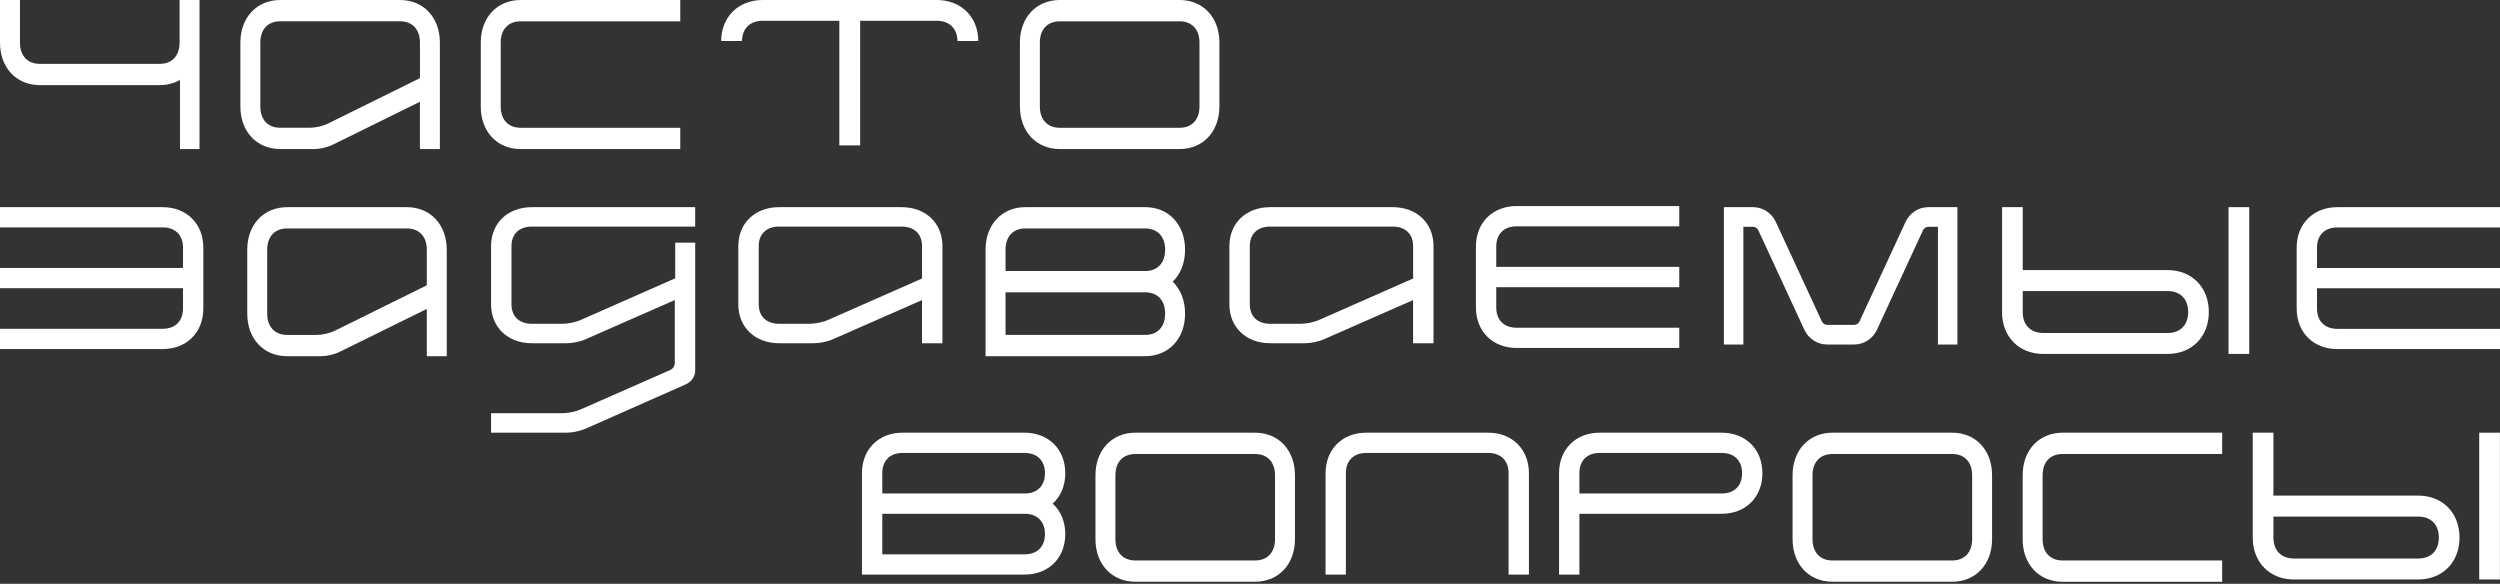
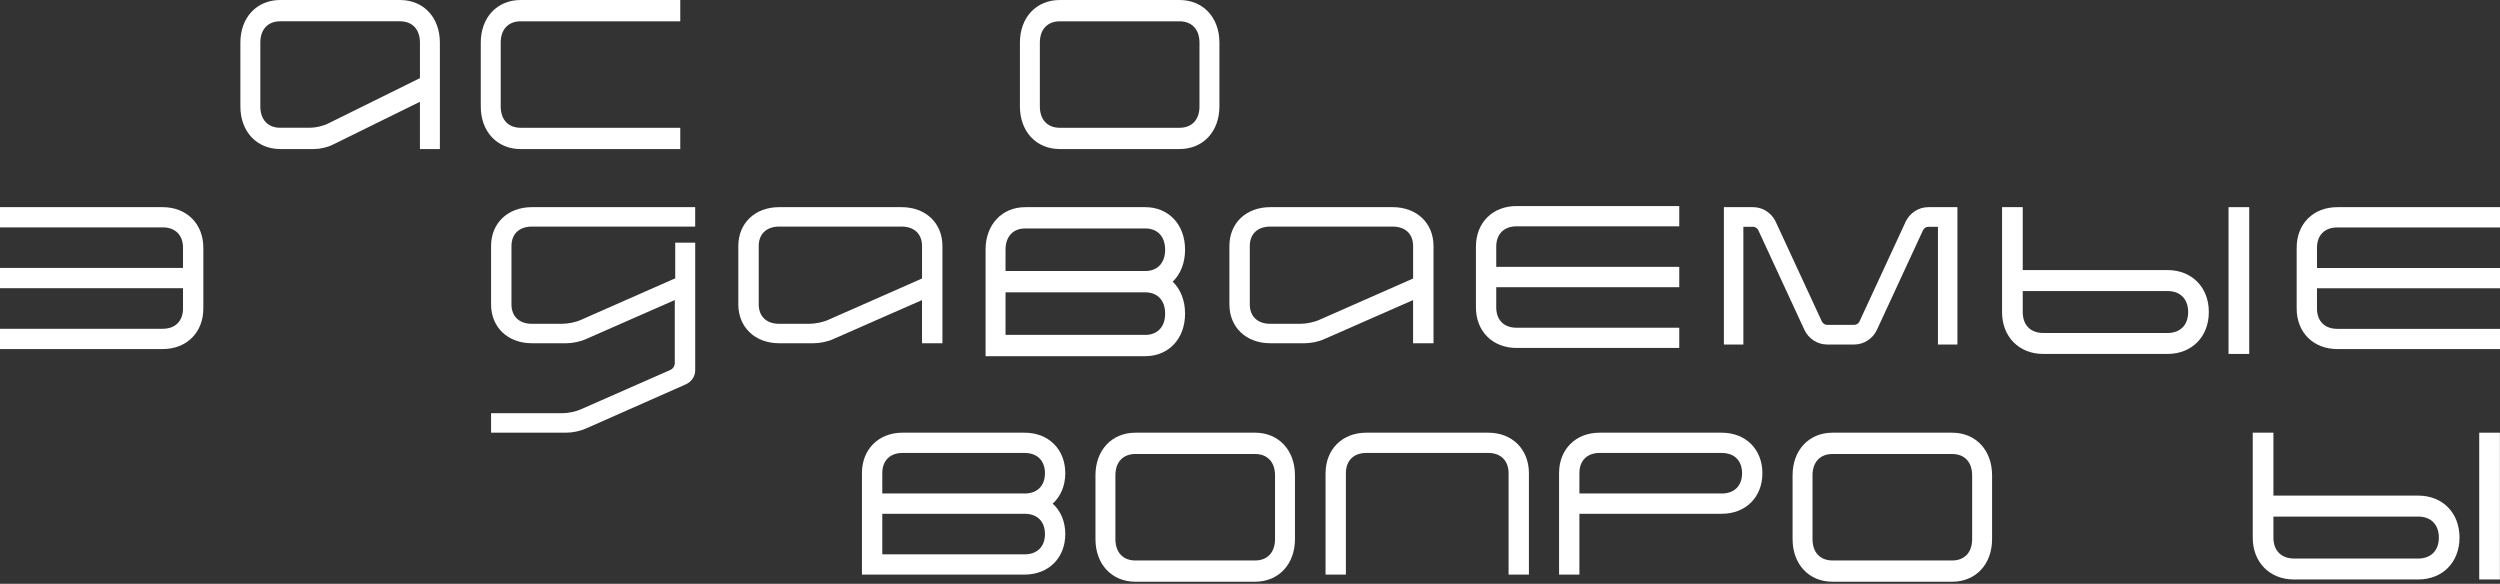
<svg xmlns="http://www.w3.org/2000/svg" width="728" height="170" viewBox="0 0 728 170" fill="none">
  <rect x="0" y="0" width="728" height="170" fill="#333333" stroke="none" />
-   <path d="M272.767 0H222.124C215.023 0 210.077 4.885 210 11.93H216.062C216.133 8.283 218.419 6.051 222.124 6.051H244.411V42.346H250.479V6.051H272.767C276.472 6.051 278.757 8.283 278.829 11.93H284.89C284.813 4.885 279.868 0 272.767 0Z" fill="white" />
  <path d="M122.288 29.636L96.96 42.102C95.39 42.909 93.184 43.401 91.438 43.401H81.618C74.76 43.401 70 38.315 70 31.001V12.399C70 5.08 74.765 0 81.618 0H116.476C123.334 0 128.093 5.086 128.093 12.399V43.401H122.282V29.636H122.288ZM122.288 12.399C122.288 8.558 120.081 6.197 116.476 6.197H81.618C78.018 6.197 75.806 8.551 75.806 12.399V31.001C75.806 34.843 78.012 37.204 81.618 37.204H90.159C91.899 37.204 94.111 36.706 95.68 35.899L122.288 22.753V12.399Z" fill="white" />
-   <path d="M58.105 0H52.293V12.399C52.293 16.241 50.087 18.602 46.482 18.602H11.623C8.024 18.602 5.812 16.247 5.812 12.399V0H0V12.399C0 19.622 4.646 24.659 11.362 24.787H46.737C48.864 24.744 50.781 24.21 52.413 23.269V43.401H58.099V12.399V0H58.105Z" fill="white" />
  <path d="M140 31.001V12.399C140 5.08 144.765 0 151.618 0H198.093V6.203H151.618C148.018 6.203 145.806 8.558 145.806 12.405V31.008C145.806 34.849 148.012 37.21 151.618 37.21H198.093V43.413H151.618C144.76 43.413 140 38.327 140 31.014V31.001Z" fill="white" />
  <path d="M355.093 31.001C355.093 38.321 350.328 43.401 343.476 43.401H308.618C301.76 43.401 297 38.315 297 31.001V12.399C297 5.08 301.765 0 308.618 0H343.476C350.334 0 355.093 5.086 355.093 12.399V31.001ZM343.476 6.203H308.618C305.018 6.203 302.806 8.558 302.806 12.405V31.008C302.806 34.849 305.012 37.21 308.618 37.21H343.476C347.075 37.21 349.288 34.855 349.288 31.008V12.405C349.288 8.564 347.081 6.203 343.476 6.203Z" fill="white" />
-   <path d="M124.288 89.96L98.96 102.426C97.39 103.233 95.184 103.724 93.438 103.724H83.618C76.76 103.724 72 98.638 72 91.325V72.723C72 65.404 76.765 60.324 83.618 60.324H118.476C125.334 60.324 130.093 65.41 130.093 72.723V103.724H124.282V89.96H124.288ZM124.288 72.723C124.288 68.881 122.081 66.52 118.476 66.52H83.618C80.018 66.52 77.806 68.875 77.806 72.723V91.325C77.806 95.167 80.012 97.528 83.618 97.528H92.159C93.899 97.528 96.111 97.03 97.68 96.223L124.288 83.077V72.723Z" fill="white" />
  <path d="M287 72.662C287 65.41 291.765 60.324 298.561 60.324H333.476C340.334 60.324 345.093 65.41 345.093 72.723C345.093 76.565 343.757 79.854 341.494 82.021C343.757 84.194 345.093 87.477 345.093 91.319C345.093 98.638 340.328 103.718 333.476 103.718H287V72.656V72.662ZM333.476 78.926C337.075 78.926 339.288 76.571 339.288 72.723C339.288 68.875 337.081 66.52 333.476 66.52H298.561C295.018 66.52 292.812 68.875 292.812 72.656V78.92H333.476V78.926ZM333.476 97.528C337.075 97.528 339.288 95.173 339.288 91.325C339.288 87.477 337.081 85.122 333.476 85.122H292.812V97.522H333.476V97.528Z" fill="white" />
  <path d="M59.21 72.13V89.841C59.21 96.811 54.353 101.647 47.369 101.647H0V95.741H47.369C51.038 95.741 53.293 93.499 53.293 89.836V83.93H0V78.024H53.293V72.118C53.293 68.46 51.044 66.212 47.369 66.212H0V60.324H47.369C54.359 60.324 59.21 65.166 59.21 72.13Z" fill="white" />
  <path d="M429.79 89.518L429.79 71.806C429.79 64.837 434.647 60 441.631 60L489 60L489 65.906L441.631 65.906C437.962 65.906 435.707 68.148 435.707 71.812L435.707 77.718L489 77.718L489 83.624L435.707 83.624L435.707 89.529C435.707 93.187 437.956 95.435 441.631 95.435L489 95.435L489 101.324L441.631 101.324C434.641 101.324 429.79 96.481 429.79 89.518Z" fill="white" />
  <path d="M668.79 89.842L668.79 72.13C668.79 65.161 673.647 60.324 680.631 60.324L728 60.324L728 66.23L680.631 66.23C676.962 66.23 674.707 68.472 674.707 72.136L674.707 78.041L728 78.041L728 83.947L674.707 83.947L674.707 89.853C674.707 93.511 676.956 95.759 680.631 95.759L728 95.759L728 101.647L680.631 101.647C673.641 101.647 668.79 96.805 668.79 89.842Z" fill="white" />
  <path d="M268.497 87.382L242.583 98.764C240.978 99.501 238.72 99.95 236.934 99.95H226.886C219.87 99.95 215 95.306 215 88.629V71.645C215 64.962 219.876 60.324 226.886 60.324H262.551C269.567 60.324 274.437 64.967 274.437 71.645V99.95H268.491V87.382H268.497ZM268.497 71.645C268.497 68.137 266.239 65.981 262.551 65.981H226.886C223.203 65.981 220.94 68.132 220.94 71.645V88.629C220.94 92.137 223.198 94.292 226.886 94.292H235.625C237.405 94.292 239.668 93.838 241.274 93.101L268.497 81.098V71.645Z" fill="white" />
  <path d="M411.497 87.382L385.583 98.764C383.978 99.501 381.72 99.95 379.934 99.95H369.886C362.87 99.95 358 95.306 358 88.629V71.645C358 64.962 362.876 60.324 369.886 60.324H405.551C412.567 60.324 417.437 64.967 417.437 71.645V99.95H411.491V87.382H411.497ZM411.497 71.645C411.497 68.137 409.239 65.981 405.551 65.981H369.886C366.203 65.981 363.94 68.132 363.94 71.645V88.629C363.94 92.137 366.198 94.292 369.886 94.292H378.625C380.405 94.292 382.668 93.838 384.274 93.101L411.497 81.098V71.645Z" fill="white" />
  <path d="M154.886 65.987H202.437V60.324H154.886C147.87 60.324 143 64.967 143 71.645V88.629C143 95.312 147.876 99.95 154.886 99.95H164.934C166.714 99.95 168.977 99.496 170.583 98.759L196.497 87.377V105.724C196.497 106.572 195.962 107.425 195.13 107.763L169.274 119.14C167.668 119.877 165.411 120.331 163.625 120.331H143V125.994H164.934C166.714 125.994 168.919 125.54 170.583 124.803L199.767 111.897C201.372 111.16 202.443 109.575 202.443 107.88V70.669H196.625V81.098H196.497L169.274 93.101C167.668 93.838 165.411 94.292 163.625 94.292H154.886C151.203 94.292 148.94 92.142 148.94 88.629V71.645C148.94 68.137 151.198 65.981 154.886 65.981V65.987Z" fill="white" />
  <path d="M502.011 60.324H510.507C513.341 60.324 515.892 62.035 517.078 64.552L530.565 93.691C530.848 94.205 531.475 94.608 532.04 94.608H539.971C540.536 94.608 541.157 94.211 541.446 93.691L554.933 64.552C556.119 62.035 558.67 60.324 561.504 60.324H570V100.318H564.332V66.04H561.499C560.933 66.04 560.306 66.437 560.023 66.951L546.537 96.09C545.35 98.601 542.799 100.318 539.965 100.318H532.035C529.201 100.318 526.65 98.607 525.463 96.09L511.977 66.951C511.694 66.437 511.067 66.04 510.501 66.04H507.668V100.324H502V60.324H502.011Z" fill="white" />
  <path d="M631.169 78.643H589.023V60.324H583V90.914C583 98.056 587.939 103.065 594.982 103.065H631.169C638.277 103.065 643.21 98.056 643.21 90.854C643.21 83.652 638.271 78.643 631.169 78.643ZM631.169 96.963H594.982C591.31 96.963 589.023 94.644 589.023 90.92V84.752H631.169C634.9 84.752 637.193 87.071 637.193 90.86C637.193 94.65 634.906 96.969 631.169 96.969V96.963Z" fill="white" />
  <path d="M654.974 60.324H648.951V103.065H654.974V60.324Z" fill="white" />
  <path d="M454 137.748C454 130.843 458.857 126 465.783 126H501.369C508.359 126 513.21 130.843 513.21 137.806C513.21 144.769 508.353 149.612 501.369 149.612H459.923V167.324H454V137.748ZM501.369 143.712C505.038 143.712 507.293 141.47 507.293 137.806C507.293 134.142 505.044 131.9 501.369 131.9H465.783C462.172 131.9 459.923 134.142 459.923 137.742V143.706H501.369V143.712Z" fill="white" />
  <path d="M386.012 137.806C386.012 130.837 390.869 126 397.852 126H433.381C440.371 126 445.222 130.843 445.222 137.806V167.324H439.299V137.806C439.299 134.148 437.05 131.9 433.375 131.9H397.847C394.178 131.9 391.923 134.142 391.923 137.806V167.324H386V137.806H386.012Z" fill="white" />
  <path d="M251 137.748C251 130.843 255.857 126 262.783 126H298.369C305.359 126 310.21 130.843 310.21 137.806C310.21 141.464 308.848 144.596 306.542 146.659C308.848 148.728 310.21 151.854 310.21 155.512C310.21 162.481 305.353 167.318 298.369 167.318H251V137.748ZM298.369 143.712C302.038 143.712 304.293 141.47 304.293 137.806C304.293 134.142 302.044 131.9 298.369 131.9H262.783C259.172 131.9 256.923 134.142 256.923 137.742V143.706H298.369V143.712ZM298.369 161.423C302.038 161.423 304.293 159.181 304.293 155.518C304.293 151.854 302.044 149.612 298.369 149.612H256.923V161.418H298.369V161.423Z" fill="white" />
-   <path d="M589 157.001V138.399C589 131.08 593.765 126 600.618 126H647.093V132.203H600.618C597.018 132.203 594.806 134.558 594.806 138.405V157.007C594.806 160.849 597.012 163.21 600.618 163.21H647.093V169.413H600.618C593.76 169.413 589 164.327 589 157.014V157.001Z" fill="white" />
  <path d="M580.093 157.001C580.093 164.321 575.328 169.401 568.476 169.401H533.618C526.76 169.401 522 164.315 522 157.001V138.399C522 131.08 526.765 126 533.618 126H568.476C575.334 126 580.093 131.086 580.093 138.399V157.001ZM568.476 132.203H533.618C530.018 132.203 527.806 134.558 527.806 138.405V157.007C527.806 160.849 530.012 163.21 533.618 163.21H568.476C572.075 163.21 574.288 160.855 574.288 157.007V138.405C574.288 134.564 572.081 132.203 568.476 132.203Z" fill="white" />
  <path d="M377.093 157.001C377.093 164.321 372.328 169.401 365.476 169.401H330.618C323.76 169.401 319 164.315 319 157.001V138.399C319 131.08 323.765 126 330.618 126H365.476C372.334 126 377.093 131.086 377.093 138.399V157.001ZM365.476 132.203H330.618C327.018 132.203 324.806 134.558 324.806 138.405V157.007C324.806 160.849 327.012 163.21 330.618 163.21H365.476C369.075 163.21 371.288 160.855 371.288 157.007V138.405C371.288 134.564 369.081 132.203 365.476 132.203Z" fill="white" />
  <path d="M704.169 144.319H662.023V126H656V156.59C656 163.733 660.939 168.741 667.982 168.741H704.169C711.277 168.741 716.21 163.733 716.21 156.53C716.21 149.328 711.271 144.319 704.169 144.319ZM704.169 162.639H667.982C664.31 162.639 662.023 160.32 662.023 156.596V150.428H704.169C707.9 150.428 710.193 152.747 710.193 156.536C710.193 160.326 707.906 162.645 704.169 162.645V162.639Z" fill="white" />
  <path d="M727.974 126H721.951V168.741H727.974V126Z" fill="white" />
</svg>